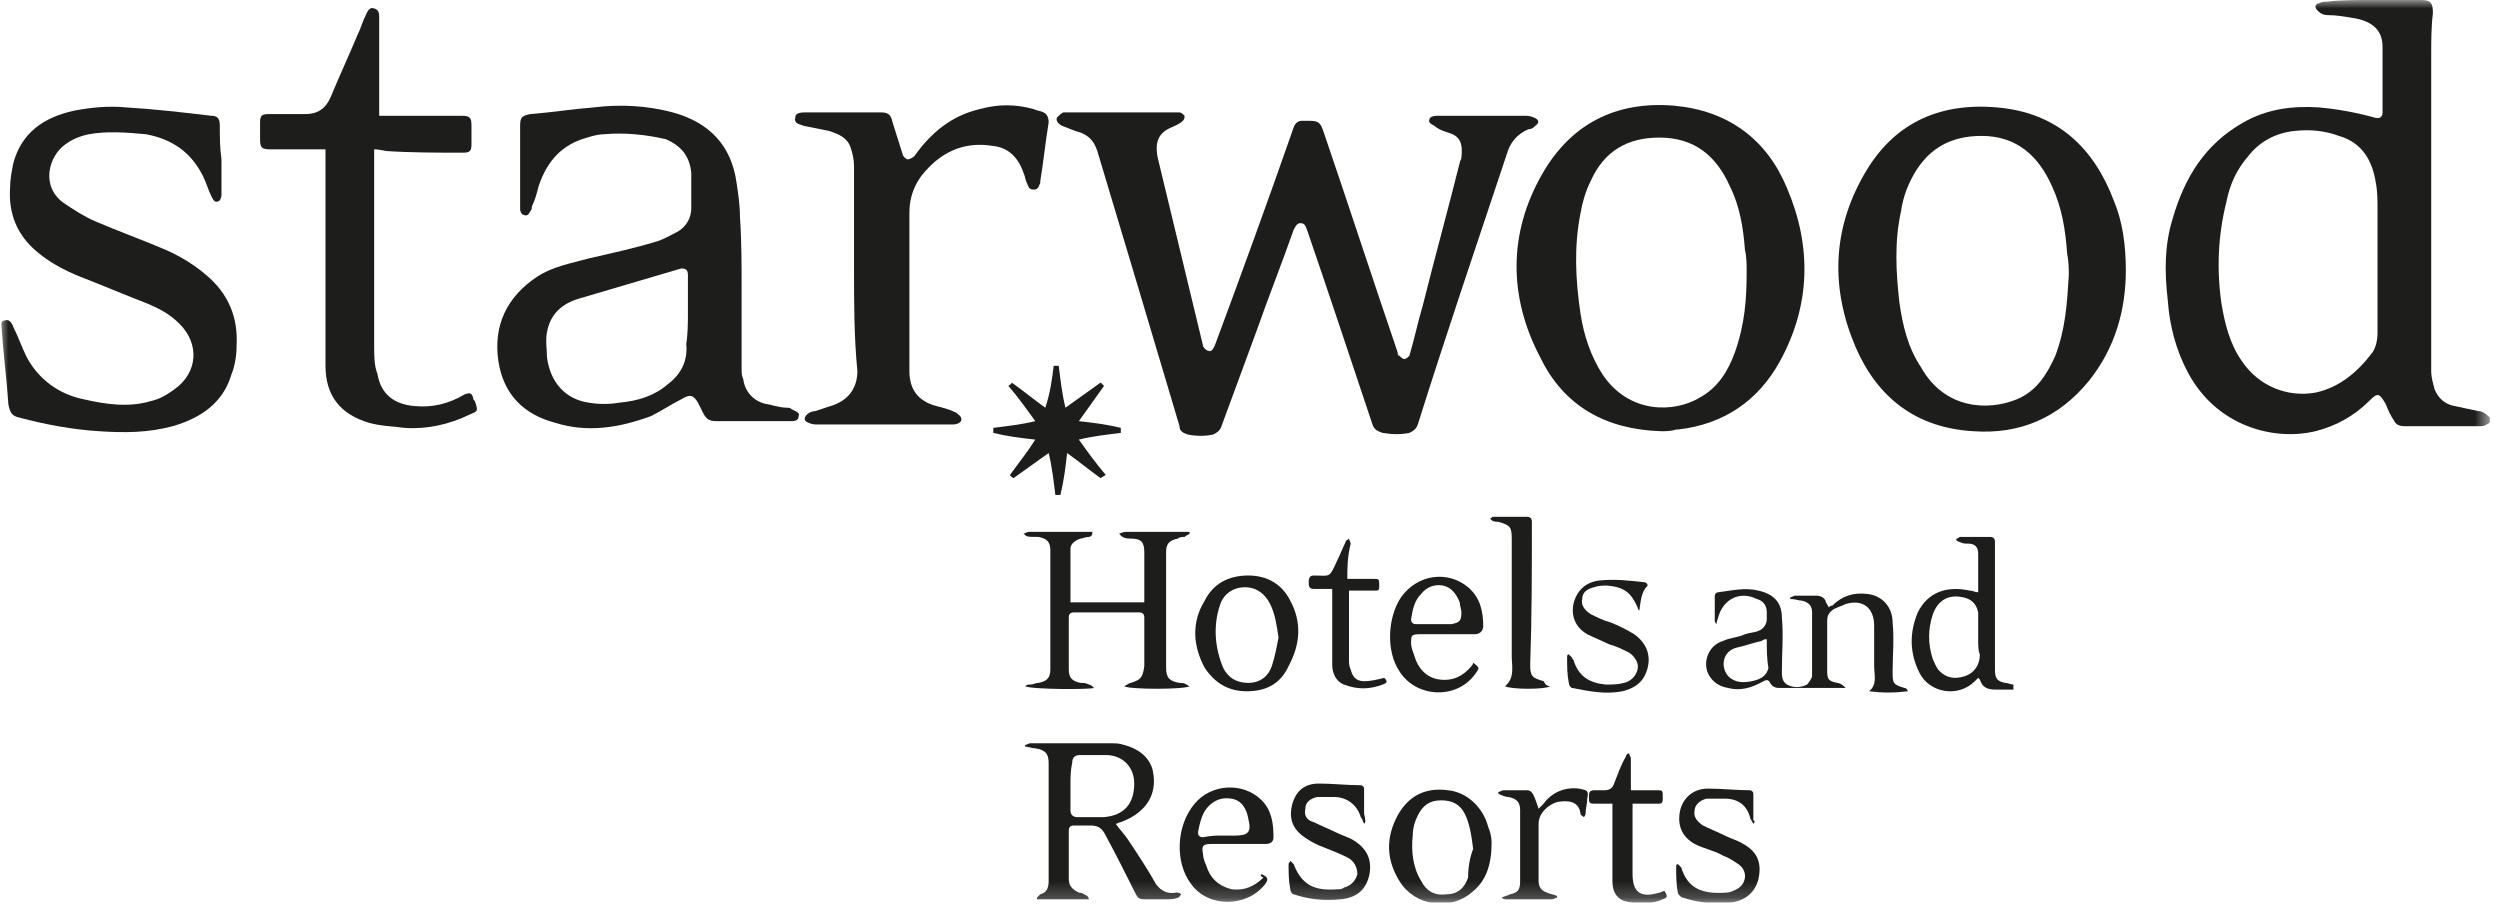
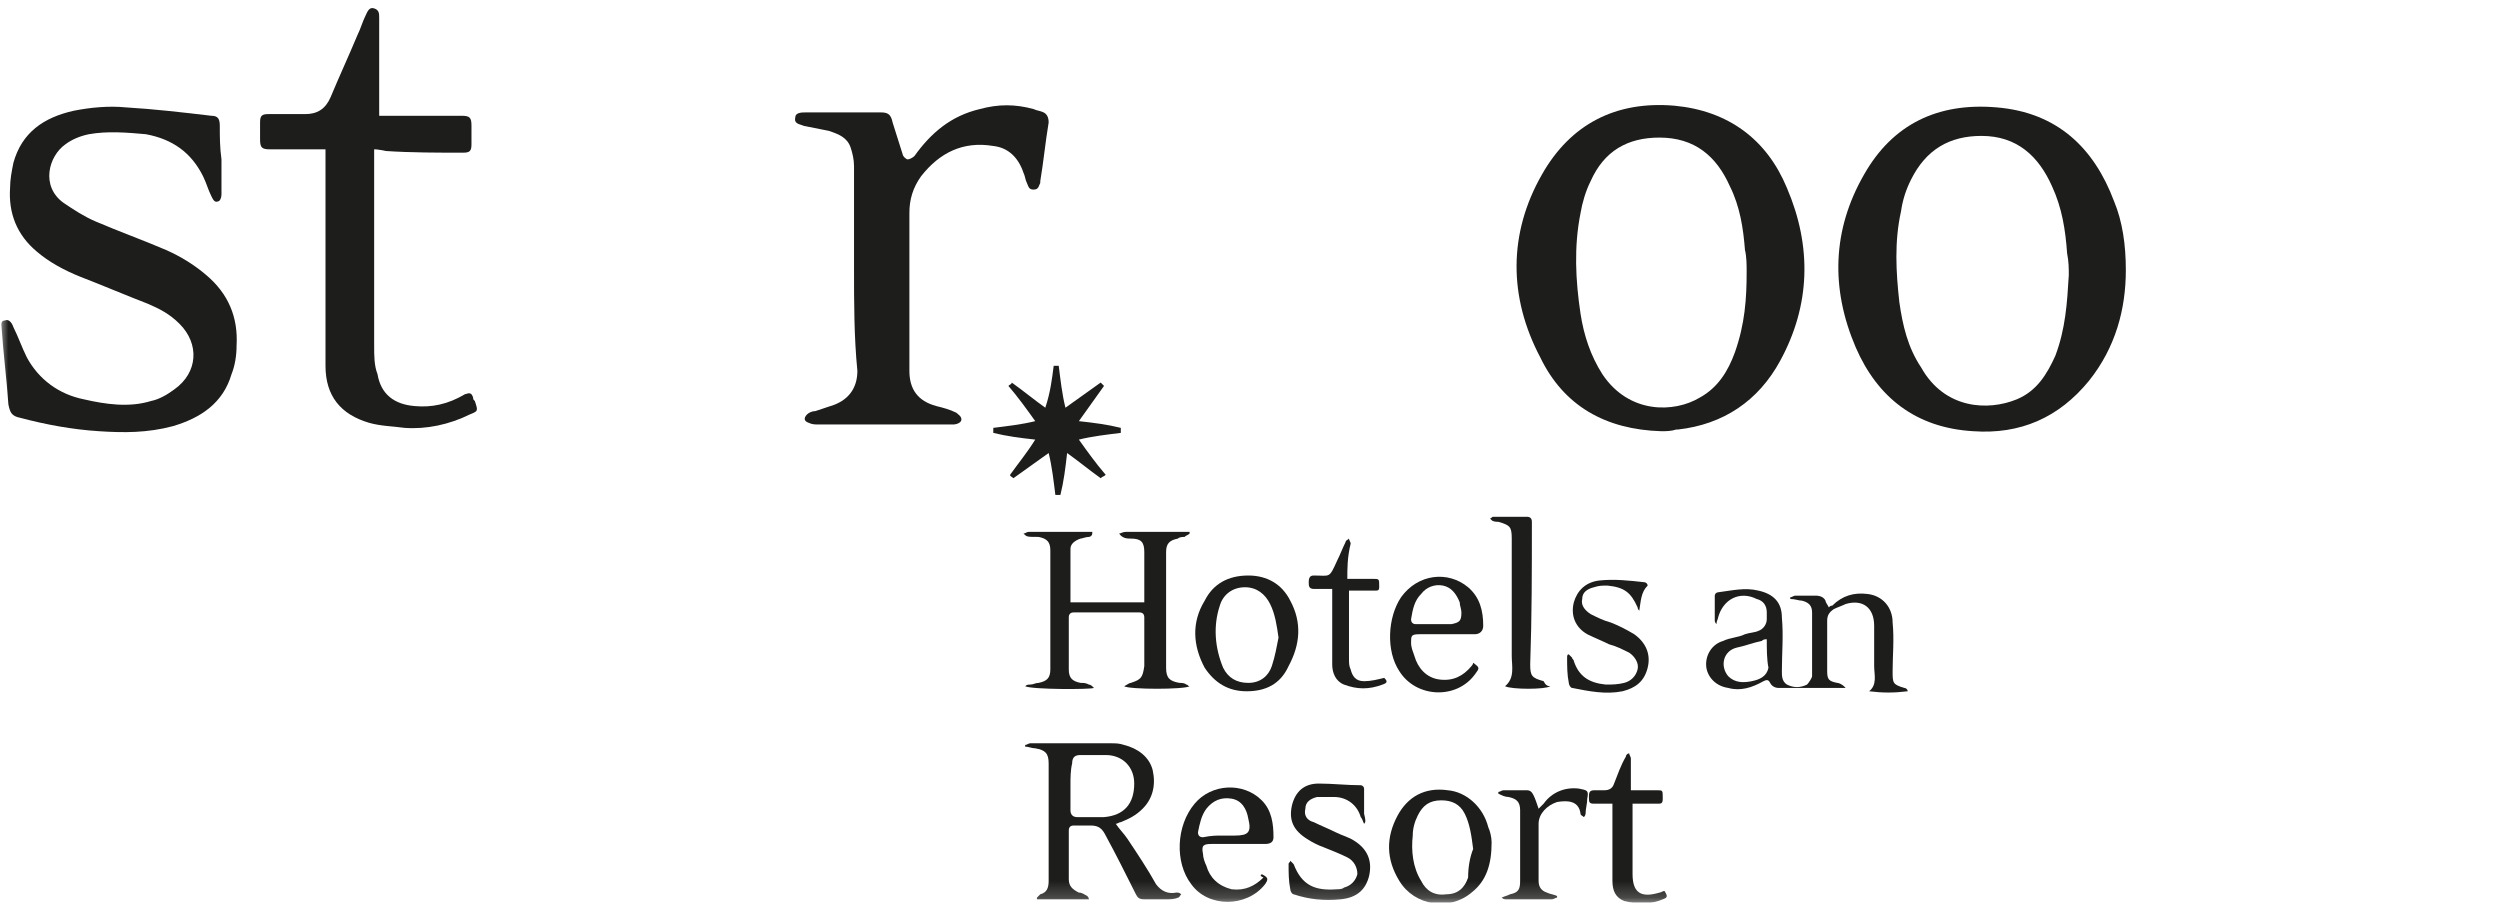
<svg xmlns="http://www.w3.org/2000/svg" width="149" height="54" viewBox="0 0 149 54" fill="none">
  <g clip-path="url(#clip0_869_984)">
    <mask id="mask0_869_984" style="mask-type:luminance" maskUnits="userSpaceOnUse" x="0" y="0" width="149" height="54">
      <path d="M148.4 0H0V53.8H148.4V0Z" fill="white" />
    </mask>
    <g mask="url(#mask0_869_984)">
-       <path d="M66.8 6.7C67.8 6.7 68.8 6.7 69.8 6.7C70 6.7 70.2 6.7 70.3 6.7C70.4 6.7 70.5 6.8 70.6 6.9C70.6 7 70.6 7.1 70.5 7.2C70.3 7.4 70 7.5 69.8 7.6C69.1 7.9 68.8 8.4 69 9.4C69.9 13.1 70.8 16.9 71.7 20.6C71.7 20.7 71.9 20.9 72 20.9C72.2 21 72.3 20.8 72.4 20.6C74 16.3 75.6 11.9 77.1 7.6C77.2 7.3 77.4 7.2 77.6 7.2C77.7 7.2 77.9 7.2 78 7.2C78.6 7.2 78.7 7.3 78.9 7.9C80.4 12.3 81.8 16.6 83.3 21C83.3 21.1 83.3 21.2 83.4 21.2C83.5 21.3 83.6 21.4 83.7 21.4C83.8 21.4 83.9 21.3 84 21.2C84.3 20.2 84.5 19.2 84.8 18.2C85.5 15.4 86.3 12.5 87 9.7C87 9.6 87.1 9.5 87.1 9.4C87.2 8.5 87 8.1 86.3 7.9C86 7.8 85.7 7.7 85.5 7.5C85.3 7.4 85.1 7.3 85.2 7.1C85.2 7 85.4 6.9 85.6 6.9C85.8 6.9 86 6.9 86.2 6.9C87.7 6.9 89.3 6.9 90.8 6.9C91 6.9 91.2 6.9 91.4 7C91.7 7.1 91.8 7.3 91.5 7.5C91.4 7.6 91.3 7.7 91.1 7.7C90.4 8 90 8.5 89.8 9.2C88 14.6 86.2 19.9 84.5 25.3C84.4 25.6 84.2 25.7 84 25.8C83.5 25.9 83 25.9 82.4 25.8C82.1 25.7 81.9 25.6 81.8 25.3C80.5 21.4 79.2 17.5 77.9 13.7C77.8 13.5 77.8 13.3 77.5 13.3C77.3 13.3 77.2 13.5 77.1 13.7C76.4 15.7 75.6 17.7 74.9 19.7C74.2 21.6 73.5 23.5 72.8 25.4C72.7 25.7 72.5 25.8 72.3 25.9C71.8 26 71.3 26 70.8 25.9C70.5 25.8 70.3 25.7 70.3 25.4C68.6 19.7 67 14.3 65.4 9C65.2 8.4 64.9 8.1 64.4 7.9C64 7.8 63.6 7.6 63.3 7.5C63.1 7.4 62.9 7.2 63 7C63.1 6.9 63.3 6.7 63.4 6.7C64.5 6.7 65.7 6.7 66.8 6.7Z" fill="#1D1D1B" />
-     </g>
+       </g>
    <mask id="mask1_869_984" style="mask-type:luminance" maskUnits="userSpaceOnUse" x="0" y="0" width="149" height="54">
-       <path d="M148.4 0H0V53.8H148.4V0Z" fill="white" />
-     </mask>
+       </mask>
    <g mask="url(#mask1_869_984)">
      <path d="M141.3 0C142.3 0 143.3 0 144.3 0C144.9 0 145 0.2 145 0.8C144.9 1.6 144.9 2.5 144.9 3.3C144.9 9.6 144.9 15.8 144.9 22.1C144.9 22.5 145 22.8 145.1 23.2C145.3 23.7 145.7 24.1 146.3 24.2C146.8 24.3 147.2 24.4 147.7 24.5C147.9 24.5 148.1 24.6 148.3 24.8C148.5 24.9 148.5 25.2 148.2 25.3C148.1 25.4 147.9 25.4 147.8 25.4C146.3 25.4 144.8 25.4 143.3 25.4C143 25.4 142.8 25.3 142.7 25.1C142.5 24.8 142.3 24.4 142.2 24.1C141.8 23.4 141.7 23.4 141.2 23.9C140.3 24.8 139.2 25.4 138 25.7C135.5 26.3 132.1 25.4 130.4 22.2C129.7 20.9 129.3 19.4 129.2 17.9C129 16.2 129 14.6 129.5 13C130.2 10.6 131.4 8.6 133.7 7.3C135.1 6.5 136.6 6.3 138.2 6.4C139.3 6.5 140.4 6.7 141.5 7C141.8 7.1 142 7 142 6.7C142 5.4 142 4.1 142 2.8C142 1.8 141.4 1.3 140.4 1.1C139.8 1 139.3 0.9 138.7 0.9C138.5 0.9 138.3 0.8 138.2 0.7C138.1 0.6 138 0.5 138 0.4C138 0.3 138.1 0.2 138.2 0.2C138.4 0.1 138.5 0.1 138.7 0.1C139.4 0 140.4 0 141.3 0ZM141.7 15.7C141.7 14.6 141.7 13.6 141.7 12.5C141.7 12 141.7 11.4 141.6 10.9C141.4 9.6 140.8 8.5 139.4 8.1C138.6 7.8 137.7 7.7 136.8 7.8C135.7 7.9 134.7 8.4 134 9.3C133.3 10.1 132.9 11 132.7 12C132.2 14 132.1 16 132.4 18.1C132.6 19.3 132.9 20.5 133.6 21.5C134.6 23 136.3 23.7 138 23.4C139.4 23.1 140.5 22.2 141.4 21C141.6 20.7 141.7 20.3 141.7 19.8C141.7 18.5 141.7 17.1 141.7 15.7Z" fill="#1D1D1B" />
    </g>
    <mask id="mask2_869_984" style="mask-type:luminance" maskUnits="userSpaceOnUse" x="0" y="0" width="149" height="54">
      <path d="M148.4 0H0V53.8H148.4V0Z" fill="white" />
    </mask>
    <g mask="url(#mask2_869_984)">
-       <path d="M44.2 17.2C44.2 18.8 44.2 20.4 44.2 22C44.2 22.2 44.2 22.4 44.3 22.6C44.4 23.4 45 24 45.8 24.1C46.2 24.2 46.6 24.3 46.9 24.3C47 24.3 47.1 24.3 47.2 24.4C47.4 24.5 47.7 24.6 47.6 24.8C47.6 25.1 47.3 25.1 47.1 25.1C46.5 25.1 45.9 25.1 45.3 25.1C44.4 25.1 43.5 25.1 42.7 25.1C42.3 25.1 42.1 25 41.9 24.6C41.8 24.4 41.7 24.2 41.6 24C41.3 23.5 41.1 23.5 40.6 23.8C40 24.1 39.4 24.5 38.8 24.8C36.9 25.5 35 25.8 33.1 25.2C31.2 24.7 30 23.5 29.7 21.5C29.4 19.4 30.2 17.7 32 16.5C32.9 15.9 34 15.7 35.1 15.4C36.4 15.1 37.8 14.8 39.1 14.4C39.5 14.3 40 14 40.4 13.8C40.9 13.5 41.2 13 41.2 12.4C41.2 11.7 41.2 11 41.2 10.3C41.1 9.3 40.6 8.7 39.7 8.3C38.4 8 37.2 7.9 36 8C35.7 8 35.3 8.1 35 8.2C33.5 8.6 32.6 9.6 32.1 11.1C32 11.5 31.9 11.9 31.7 12.3C31.7 12.4 31.7 12.5 31.6 12.6C31.5 12.8 31.4 12.9 31.2 12.8C31.1 12.8 31 12.6 31 12.5C31 11.6 31 10.7 31 9.9C31 9.1 31 8.3 31 7.5C31 7 31.1 6.9 31.6 6.8C32.9 6.7 34.1 6.5 35.4 6.4C37 6.2 38.6 6.3 40.1 6.7C42.3 7.3 43.6 8.7 43.9 10.9C44 11.6 44.1 12.2 44.1 12.9C44.2 14.3 44.2 15.8 44.2 17.2ZM41 18.6C41 18.2 41 17.8 41 17.5C41 17.1 41 16.7 41 16.4C41 16.1 40.9 16 40.6 16C38.6 16.6 36.5 17.2 34.5 17.8C33.5 18.1 32.8 18.7 32.6 19.8C32.5 20.3 32.6 20.8 32.6 21.3C32.8 22.8 33.7 23.8 35.1 24C35.7 24.1 36.3 24.1 36.9 24C38 23.9 39 23.6 39.8 22.9C40.6 22.3 41 21.5 40.9 20.5C41 19.9 41 19.2 41 18.6Z" fill="#1D1D1B" />
-     </g>
+       </g>
    <mask id="mask3_869_984" style="mask-type:luminance" maskUnits="userSpaceOnUse" x="0" y="0" width="149" height="54">
      <path d="M148.4 0H0V53.8H148.4V0Z" fill="white" />
    </mask>
    <g mask="url(#mask3_869_984)">
      <path d="M99 25.7C95.7 25.6 93.2 24.2 91.8 21.3C89.9 17.7 89.9 13.9 91.9 10.4C93.6 7.4 96.3 6 99.8 6.3C103 6.6 105.3 8.3 106.5 11.2C108 14.7 107.9 18.2 106.1 21.5C104.8 23.9 102.7 25.3 100 25.6H99.9C99.6 25.7 99.3 25.7 99 25.7ZM104.1 16.2C104.1 15.8 104.1 15.3 104 14.9C103.9 13.6 103.7 12.3 103.1 11.1C102.3 9.3 101 8.2 98.9 8.2C97 8.2 95.6 9 94.8 10.8C94.5 11.4 94.3 12.1 94.2 12.7C93.8 14.7 93.9 16.7 94.2 18.7C94.4 20 94.8 21.2 95.5 22.3C97.1 24.7 99.8 24.6 101.3 23.7C102.4 23.1 103 22.1 103.4 21C104 19.3 104.1 17.8 104.1 16.2Z" fill="#1D1D1B" />
    </g>
    <mask id="mask4_869_984" style="mask-type:luminance" maskUnits="userSpaceOnUse" x="0" y="0" width="149" height="54">
      <path d="M148.4 0H0V53.8H148.4V0Z" fill="white" />
    </mask>
    <g mask="url(#mask4_869_984)">
      <path d="M126.7 16.1C126.7 18.4 126.1 20.7 124.5 22.7C122.7 24.9 120.4 25.9 117.6 25.7C114.2 25.5 111.9 23.7 110.6 20.7C109.1 17.2 109.2 13.7 111.1 10.4C112.8 7.4 115.5 6.1 119 6.4C122.6 6.7 124.8 8.8 126 12C126.5 13.2 126.7 14.6 126.7 16.1ZM123.3 16.4C123.3 16 123.3 15.6 123.2 15.1C123.1 13.7 122.9 12.4 122.3 11.1C121.5 9.3 120.2 8.1 118.1 8.1C116.2 8.1 114.8 8.9 113.9 10.7C113.6 11.3 113.4 11.9 113.3 12.6C112.9 14.4 113 16.2 113.2 18C113.4 19.4 113.7 20.7 114.5 21.9C115.9 24.4 118.5 24.5 120.2 23.8C121.4 23.3 122 22.3 122.5 21.2C123.1 19.6 123.2 18.1 123.3 16.4Z" fill="#1D1D1B" />
    </g>
    <mask id="mask5_869_984" style="mask-type:luminance" maskUnits="userSpaceOnUse" x="0" y="0" width="149" height="54">
      <path d="M148.4 0H0V53.8H148.4V0Z" fill="white" />
    </mask>
    <g mask="url(#mask5_869_984)">
      <path d="M13.2 9.5C13.2 10.1 13.2 10.7 13.2 11.3C13.2 11.4 13.2 11.5 13.2 11.6C13.2 11.8 13.1 12 13 12C12.8 12.1 12.7 11.9 12.6 11.7C12.4 11.3 12.3 10.9 12.1 10.5C11.4 9.1 10.3 8.3 8.7 8C7.6 7.9 6.4 7.8 5.3 8C4.8 8.1 4.3 8.3 3.9 8.6C2.9 9.3 2.4 11.1 3.8 12.1C4.4 12.5 5 12.9 5.7 13.2C7.1 13.8 8.5 14.3 9.9 14.9C10.8 15.3 11.6 15.8 12.3 16.4C13.6 17.5 14.2 18.9 14.1 20.6C14.1 21.2 14 21.8 13.8 22.3C13.3 24 12 24.9 10.3 25.4C8.8 25.8 7.4 25.8 5.9 25.7C4.3 25.6 2.7 25.3 1.2 24.9C0.7 24.8 0.6 24.6 0.5 24.1C0.4 22.6 0.2 21.1 0.1 19.6C0.1 19.4 -1.56313e-05 19.1 0.3 19.1C0.5 19 0.7 19.2 0.8 19.5C1.1 20.1 1.3 20.7 1.6 21.3C2.3 22.6 3.5 23.5 5 23.8C6.3 24.1 7.7 24.3 9 23.9C9.5 23.8 10 23.5 10.4 23.2C11.8 22.2 11.9 20.5 10.7 19.3C10.1 18.7 9.5 18.4 8.8 18.1C7.5 17.6 6.1 17 4.8 16.5C3.8 16.1 2.9 15.6 2.2 15C1 14 0.5 12.7 0.6 11.2C0.6 10.7 0.7 10.2 0.8 9.7C1.3 7.9 2.6 7 4.4 6.6C5.4 6.4 6.5 6.3 7.5 6.4C9.2 6.5 10.9 6.7 12.6 6.9C13 6.9 13.1 7.1 13.1 7.5C13.1 8.1 13.1 8.8 13.2 9.5Z" fill="#1D1D1B" />
    </g>
    <mask id="mask6_869_984" style="mask-type:luminance" maskUnits="userSpaceOnUse" x="0" y="0" width="149" height="54">
      <path d="M148.4 0H0V53.8H148.4V0Z" fill="white" />
    </mask>
    <g mask="url(#mask6_869_984)">
      <path d="M22.3 8.9C22.3 9 22.3 9.2 22.3 9.3C22.3 13.1 22.3 16.9 22.3 20.6C22.3 21.2 22.3 21.8 22.5 22.3C22.7 23.5 23.5 24.1 24.7 24.2C25.7 24.3 26.7 24.1 27.7 23.5C28 23.4 28.1 23.4 28.2 23.7C28.2 23.8 28.2 23.8 28.3 23.9C28.5 24.5 28.5 24.5 28 24.7C26.8 25.3 25.4 25.6 24.1 25.5C23.4 25.4 22.7 25.4 22 25.2C20.3 24.7 19.4 23.6 19.4 21.8C19.4 20.2 19.4 18.6 19.4 17C19.4 14.4 19.4 11.8 19.4 9.3C19.4 9.2 19.4 9.1 19.4 8.9C19.3 8.9 19.2 8.9 19.1 8.9C18.1 8.9 17.1 8.9 16.1 8.9C15.6 8.9 15.5 8.8 15.5 8.3C15.5 8 15.5 7.6 15.5 7.3C15.5 6.9 15.6 6.8 16 6.8C16.7 6.8 17.5 6.8 18.2 6.8C18.9 6.8 19.4 6.5 19.7 5.8C20.2 4.6 20.8 3.3 21.3 2.1C21.5 1.7 21.6 1.3 21.8 0.9C21.9 0.7 22 0.4 22.3 0.5C22.6 0.6 22.6 0.8 22.6 1.1C22.6 2.9 22.6 4.7 22.6 6.5C22.6 6.6 22.6 6.7 22.6 6.9H23C24.5 6.9 26 6.9 27.5 6.9C28 6.9 28.1 7 28.1 7.5C28.1 7.9 28.1 8.2 28.1 8.6C28.1 9 28 9.1 27.6 9.1C26.1 9.1 24.5 9.1 23 9C22.5 8.9 22.4 8.9 22.3 8.9Z" fill="#1D1D1B" />
    </g>
    <mask id="mask7_869_984" style="mask-type:luminance" maskUnits="userSpaceOnUse" x="0" y="0" width="149" height="54">
      <path d="M148.4 0H0V53.8H148.4V0Z" fill="white" />
    </mask>
    <g mask="url(#mask7_869_984)">
      <path d="M50.9 16C50.9 14 50.9 11.9 50.9 9.9C50.9 9.5 50.8 9.1 50.7 8.8C50.5 8.2 50 8 49.4 7.8C48.9 7.7 48.4 7.6 47.9 7.5C47.7 7.4 47.3 7.4 47.4 7C47.4 6.7 47.8 6.7 48 6.7C49.5 6.7 51 6.7 52.5 6.7C52.9 6.7 53.1 6.8 53.2 7.3C53.4 7.9 53.6 8.6 53.8 9.2C53.8 9.3 54 9.5 54.1 9.5C54.2 9.5 54.4 9.4 54.5 9.3C55.5 7.9 56.7 6.9 58.4 6.5C59.5 6.2 60.5 6.2 61.6 6.5C61.8 6.6 62 6.6 62.2 6.7C62.4 6.8 62.5 7 62.5 7.3C62.3 8.5 62.2 9.6 62 10.8V10.9C61.9 11.1 61.9 11.3 61.6 11.3C61.3 11.3 61.3 11.1 61.2 10.9C61.1 10.7 61.1 10.5 61 10.3C60.7 9.4 60.1 8.8 59.2 8.7C57.4 8.4 56 9.1 54.9 10.5C54.4 11.2 54.2 11.9 54.2 12.7C54.2 15.8 54.2 18.9 54.2 22.1C54.2 23.2 54.7 23.9 55.8 24.2C56.2 24.3 56.6 24.4 57 24.6C57.1 24.7 57.3 24.8 57.3 25C57.3 25.2 57 25.3 56.8 25.3C56.7 25.3 56.6 25.3 56.5 25.3C53.9 25.3 51.4 25.3 48.8 25.3C48.6 25.3 48.4 25.3 48.2 25.2C47.9 25.1 47.9 24.9 48.1 24.7C48.2 24.6 48.4 24.5 48.6 24.5C48.9 24.4 49.2 24.3 49.5 24.2C50.5 23.9 51.1 23.2 51.1 22.1C50.9 20.1 50.9 18 50.9 16Z" fill="#1D1D1B" />
    </g>
    <mask id="mask8_869_984" style="mask-type:luminance" maskUnits="userSpaceOnUse" x="0" y="0" width="149" height="54">
      <path d="M148.4 0H0V53.8H148.4V0Z" fill="white" />
    </mask>
    <g mask="url(#mask8_869_984)">
      <path d="M61.1 40.9C61.2 40.8 61.3 40.8 61.4 40.8C61.6 40.8 61.7 40.7 61.9 40.7C62.4 40.6 62.6 40.4 62.6 39.9C62.6 37.5 62.6 35.2 62.6 32.8C62.6 32.3 62.4 32.1 61.9 32C61.2 32 61.2 32 61 31.8C61.1 31.8 61.2 31.7 61.3 31.7C62.5 31.7 63.6 31.7 64.8 31.7C64.9 31.7 65 31.7 65.1 31.7V31.8C65.1 31.9 65 32 64.9 32C64.7 32 64.5 32.1 64.4 32.1C64.1 32.2 63.8 32.4 63.8 32.7C63.8 33.8 63.8 34.8 63.8 35.9H68.2C68.2 35.5 68.2 35.1 68.2 34.7C68.2 34.1 68.2 33.5 68.2 32.9C68.2 32.3 68 32.1 67.4 32.1C67.2 32.1 66.9 32.1 66.7 31.8C66.8 31.8 66.9 31.7 67.1 31.7C68.3 31.7 69.4 31.7 70.6 31.7C70.7 31.7 70.8 31.7 70.9 31.7V31.8C70.8 31.9 70.7 31.9 70.6 32C70.5 32 70.3 32 70.2 32.1C69.7 32.2 69.5 32.4 69.5 32.9C69.5 34.1 69.5 35.3 69.5 36.5C69.5 37.6 69.5 38.7 69.5 39.8C69.5 40.4 69.7 40.6 70.3 40.7C70.4 40.7 70.6 40.7 70.7 40.8C70.8 40.8 70.8 40.9 70.9 40.9C70.6 41.1 67.3 41.1 67 40.9C67.2 40.8 67.3 40.7 67.4 40.7C68 40.5 68.1 40.4 68.2 39.7C68.2 38.7 68.2 37.8 68.2 36.8C68.2 36.6 68.1 36.5 67.9 36.5C66.6 36.5 65.3 36.5 64 36.5C63.8 36.5 63.7 36.6 63.7 36.8C63.7 37.8 63.7 38.9 63.7 39.9C63.7 40.4 63.9 40.6 64.4 40.7C64.6 40.7 64.7 40.7 64.9 40.8C65 40.8 65.1 40.9 65.2 41C65 41.1 61.5 41.1 61.1 40.9Z" fill="#1D1D1B" />
    </g>
    <mask id="mask9_869_984" style="mask-type:luminance" maskUnits="userSpaceOnUse" x="0" y="0" width="149" height="54">
      <path d="M148.4 0H0V53.8H148.4V0Z" fill="white" />
    </mask>
    <g mask="url(#mask9_869_984)">
      <path d="M64.9 53.6H61.8V53.5C61.9 53.4 61.9 53.4 62 53.3C62.4 53.2 62.5 52.9 62.5 52.5C62.5 51.3 62.5 50.1 62.5 48.9C62.5 47.8 62.5 46.7 62.5 45.5C62.5 44.9 62.3 44.7 61.7 44.6C61.5 44.6 61.3 44.5 61.1 44.5V44.4C61.2 44.4 61.3 44.3 61.4 44.3C63 44.3 64.6 44.3 66.2 44.3C66.5 44.3 66.7 44.3 67 44.4C67.8 44.6 68.5 45.1 68.7 45.9C68.9 46.8 68.7 47.6 68.1 48.2C67.7 48.6 67.3 48.8 66.8 49C66.7 49 66.6 49.1 66.5 49.1C66.7 49.4 67 49.7 67.2 50C67.8 50.9 68.4 51.8 68.9 52.7C69.2 53.1 69.6 53.3 70.1 53.2H70.2C70.3 53.2 70.4 53.3 70.4 53.3C70.3 53.4 70.3 53.5 70.2 53.5C70 53.6 69.7 53.6 69.5 53.6C69.1 53.6 68.7 53.6 68.2 53.6C67.9 53.6 67.8 53.5 67.7 53.3C67.1 52.1 66.5 50.9 65.9 49.8C65.7 49.4 65.5 49.2 65 49.2C64.7 49.2 64.3 49.2 64 49.2C63.8 49.2 63.7 49.3 63.7 49.5C63.7 50.5 63.7 51.5 63.7 52.4C63.7 52.8 63.9 53 64.3 53.2C64.5 53.2 64.6 53.3 64.8 53.4C64.9 53.5 64.9 53.6 64.9 53.6ZM63.8 46.8C63.8 47.3 63.8 47.8 63.8 48.3C63.8 48.5 63.9 48.7 64.2 48.7C64.7 48.7 65.2 48.7 65.8 48.7C67 48.6 67.6 47.9 67.6 46.7C67.6 45.7 66.9 45 65.9 45C65.4 45 64.9 45 64.4 45C64.1 45 63.9 45.1 63.9 45.5C63.8 45.9 63.8 46.4 63.8 46.8Z" fill="#1D1D1B" />
    </g>
    <mask id="mask10_869_984" style="mask-type:luminance" maskUnits="userSpaceOnUse" x="0" y="0" width="149" height="54">
      <path d="M148.4 0H0V53.8H148.4V0Z" fill="white" />
    </mask>
    <g mask="url(#mask10_869_984)">
      <path d="M110 41C109.9 41 109.8 41 109.7 41C108.5 41 107.2 41 106 41C105.8 41 105.6 40.9 105.5 40.7C105.4 40.5 105.3 40.5 105.1 40.6C104.4 41 103.7 41.2 103 41C102.3 40.9 101.8 40.4 101.7 39.8C101.6 39.1 102 38.4 102.7 38.2C103.1 38 103.6 38 104 37.8C104.3 37.7 104.6 37.7 104.8 37.6C105.1 37.5 105.3 37.2 105.3 36.9C105.3 36.8 105.3 36.7 105.3 36.5C105.3 36.1 105.1 35.8 104.7 35.7C103.7 35.2 102.7 35.7 102.4 36.8C102.4 36.9 102.3 37 102.3 37.2C102.2 37.1 102.2 37 102.2 37C102.2 36.5 102.2 36 102.2 35.5C102.2 35.4 102.3 35.3 102.4 35.3C103.2 35.2 104 35 104.8 35.2C105.7 35.4 106.2 35.9 106.2 36.8C106.3 37.9 106.2 38.9 106.2 40C106.2 40.3 106.2 40.6 106.5 40.8C106.9 41 107.3 41 107.7 40.8C107.8 40.7 108 40.4 108 40.3C108 39 108 37.7 108 36.5C108 36.1 107.8 35.9 107.4 35.8C107.2 35.8 107 35.7 106.7 35.7V35.6C106.8 35.6 106.9 35.5 107 35.5C107.4 35.5 107.8 35.5 108.2 35.5C108.5 35.5 108.7 35.6 108.8 35.8C108.8 35.9 108.9 36 109 36.2C109.1 36.1 109.1 36.1 109.2 36.1C109.8 35.5 110.5 35.3 111.3 35.4C112.2 35.5 112.8 36.2 112.8 37.1C112.9 38.1 112.8 39.1 112.8 40C112.8 40.7 112.8 40.8 113.5 41C113.6 41 113.7 41.1 113.7 41.2C112.9 41.3 112.2 41.3 111.4 41.2C111.9 40.8 111.7 40.2 111.7 39.7C111.7 38.9 111.7 38.1 111.7 37.3C111.7 36.2 111 35.7 110 36C109.8 36.1 109.5 36.2 109.3 36.3C109 36.5 108.9 36.7 108.9 37C108.9 38 108.9 39 108.9 40C108.9 40.5 109 40.6 109.5 40.7C109.6 40.7 109.8 40.8 109.9 40.9C110 41 110 41 110 41ZM105.3 38.1C105.2 38.1 105.1 38.1 105 38.2C104.5 38.3 104 38.5 103.5 38.6C102.7 38.8 102.5 39.7 103 40.3C103.4 40.7 103.9 40.7 104.4 40.6C104.9 40.5 105.3 40.3 105.4 39.8C105.3 39.3 105.3 38.7 105.3 38.1Z" fill="#1D1D1B" />
    </g>
    <mask id="mask11_869_984" style="mask-type:luminance" maskUnits="userSpaceOnUse" x="0" y="0" width="149" height="54">
      <path d="M148.4 0H0V53.8H148.4V0Z" fill="white" />
    </mask>
    <g mask="url(#mask11_869_984)">
      <path d="M62.8 21.8H63.1C63.2 22.6 63.3 23.5 63.5 24.3C64.2 23.8 64.9 23.3 65.6 22.8C65.7 22.9 65.7 22.9 65.8 23C65.3 23.7 64.8 24.4 64.3 25.1C65.2 25.2 66 25.3 66.8 25.5V25.8C66 25.9 65.1 26 64.3 26.2C64.8 26.9 65.3 27.6 65.9 28.3C65.8 28.4 65.7 28.4 65.6 28.5C64.9 28 64.3 27.5 63.6 27C63.5 27.9 63.4 28.7 63.2 29.5H62.9C62.8 28.7 62.7 27.8 62.5 27C61.8 27.5 61.1 28 60.4 28.5C60.3 28.4 60.2 28.4 60.2 28.3C60.7 27.6 61.2 27 61.7 26.2C60.8 26.1 60 26 59.2 25.8C59.2 25.7 59.2 25.6 59.2 25.5C60 25.4 60.9 25.3 61.7 25.1C61.2 24.4 60.7 23.7 60.1 23C60.2 22.9 60.3 22.9 60.3 22.8C61 23.3 61.6 23.8 62.3 24.3C62.6 23.4 62.7 22.6 62.8 21.8Z" fill="#1D1D1B" />
    </g>
    <mask id="mask12_869_984" style="mask-type:luminance" maskUnits="userSpaceOnUse" x="0" y="0" width="149" height="54">
      <path d="M148.4 0H0V53.8H148.4V0Z" fill="white" />
    </mask>
    <g mask="url(#mask12_869_984)">
-       <path d="M120 41.1C119.8 41.1 119.7 41.1 119.5 41.1C119.4 41.1 119.2 41.1 119.1 41.1C118.6 41.1 118.2 41.1 118 40.5C118 40.5 118 40.5 117.9 40.4C117.8 40.5 117.8 40.5 117.7 40.6C116.7 41.6 115 41.3 114.4 40.1C113.8 38.9 113.8 37.7 114.3 36.5C114.9 35.3 116 34.9 117.4 35.2C117.6 35.2 117.7 35.3 117.9 35.3C117.9 35.2 117.9 35.2 117.9 35.1C117.9 34.4 117.9 33.7 117.9 33C117.9 32.6 117.7 32.4 117.3 32.4C117.1 32.4 117 32.4 116.8 32.3C116.7 32.3 116.6 32.2 116.6 32.2V32.1C116.7 32.1 116.8 32 116.8 32C117.4 32 118 32 118.6 32C118.8 32 118.9 32.1 118.9 32.3C118.9 33.9 118.9 35.5 118.9 37.1C118.9 38 118.9 39 118.9 39.9C118.9 40.4 119 40.6 119.5 40.7C119.7 40.7 119.8 40.8 120 40.8C120 41 120 41 120 41.1ZM117.9 38.1C117.9 37.7 117.9 37.3 117.9 36.8C117.9 36.7 117.9 36.6 117.9 36.5C117.8 36 117.5 35.7 117 35.6C116.1 35.4 115.5 35.8 115.2 36.6C114.9 37.5 114.9 38.4 115.2 39.3C115.3 39.5 115.4 39.8 115.6 40C116 40.4 116.5 40.5 117.1 40.3C117.7 40.1 118 39.6 118 39C117.9 38.8 117.9 38.5 117.9 38.1Z" fill="#1D1D1B" />
-     </g>
+       </g>
    <mask id="mask13_869_984" style="mask-type:luminance" maskUnits="userSpaceOnUse" x="0" y="0" width="149" height="54">
      <path d="M148.4 0H0V53.8H148.4V0Z" fill="white" />
    </mask>
    <g mask="url(#mask13_869_984)">
      <path d="M74.3 41.2C73.2 41.2 72.4 40.7 71.8 39.8C71.1 38.5 71 37.1 71.8 35.8C72.3 34.8 73.2 34.3 74.4 34.3C75.5 34.3 76.4 34.8 76.9 35.8C77.6 37.1 77.5 38.4 76.8 39.7C76.3 40.8 75.4 41.2 74.3 41.2ZM76.2 38C76.1 37.3 76 36.6 75.7 36C75.4 35.4 74.9 35 74.2 35C73.5 35 72.9 35.4 72.7 36.1C72.3 37.3 72.4 38.6 72.9 39.8C73.2 40.4 73.7 40.7 74.4 40.7C75.1 40.7 75.6 40.3 75.8 39.7C76 39.1 76.1 38.5 76.2 38Z" fill="#1D1D1B" />
    </g>
    <mask id="mask14_869_984" style="mask-type:luminance" maskUnits="userSpaceOnUse" x="0" y="0" width="149" height="54">
      <path d="M148.4 0H0V53.8H148.4V0Z" fill="white" />
    </mask>
    <g mask="url(#mask14_869_984)">
      <path d="M88.9 50.2C88.9 51.5 88.6 52.5 87.7 53.2C86.4 54.3 84.3 54 83.4 52.5C82.6 51.2 82.6 49.9 83.3 48.6C83.9 47.5 84.9 46.9 86.3 47.1C87.4 47.2 88.4 48.1 88.7 49.3C88.8 49.5 88.9 49.9 88.9 50.2ZM87.8 50.6C87.7 50.6 87.7 50.6 87.8 50.6C87.7 49.8 87.6 49.1 87.3 48.5C87 47.9 86.5 47.7 85.9 47.7C85.2 47.7 84.8 48 84.5 48.6C84.3 49 84.2 49.4 84.2 49.8C84.1 50.7 84.2 51.7 84.7 52.5C85 53.1 85.5 53.4 86.2 53.3C86.9 53.3 87.3 52.9 87.5 52.3C87.5 51.7 87.6 51.1 87.8 50.6Z" fill="#1D1D1B" />
    </g>
    <mask id="mask15_869_984" style="mask-type:luminance" maskUnits="userSpaceOnUse" x="0" y="0" width="149" height="54">
      <path d="M148.4 0H0V53.8H148.4V0Z" fill="white" />
    </mask>
    <g mask="url(#mask15_869_984)">
      <path d="M87.8 39.5C88.2 39.8 88.2 39.8 87.9 40.2C86.8 41.7 84.4 41.6 83.4 40C82.6 38.8 82.7 36.8 83.5 35.6C84.5 34.2 86.3 34 87.5 35C88.2 35.6 88.4 36.4 88.4 37.3C88.4 37.6 88.2 37.8 87.9 37.8C86.8 37.8 85.7 37.8 84.6 37.8C84.1 37.8 84.1 37.9 84.1 38.3C84.1 38.6 84.2 38.8 84.3 39.1C84.5 39.8 85 40.4 85.8 40.5C86.6 40.6 87.2 40.3 87.7 39.7C87.7 39.7 87.8 39.6 87.8 39.5ZM85.4 37.2C85.8 37.2 86.2 37.2 86.5 37.2C87 37.1 87.1 37 87.1 36.5C87.1 36.3 87 36.1 87 35.9C86.8 35.4 86.5 35 86 34.9C85.5 34.8 85 35 84.7 35.4C84.3 35.8 84.2 36.3 84.1 36.9C84.1 37.1 84.2 37.2 84.4 37.2C84.8 37.2 85.1 37.2 85.4 37.2Z" fill="#1D1D1B" />
    </g>
    <mask id="mask16_869_984" style="mask-type:luminance" maskUnits="userSpaceOnUse" x="0" y="0" width="149" height="54">
      <path d="M148.4 0H0V53.8H148.4V0Z" fill="white" />
    </mask>
    <g mask="url(#mask16_869_984)">
      <path d="M75.2 52.1C75.6 52.3 75.6 52.4 75.4 52.7C74.3 54.1 72 54.1 71 52.7C70 51.4 70.1 49.2 71.2 47.9C72.2 46.7 74.1 46.6 75.2 47.7C75.8 48.3 75.9 49.1 75.9 49.9C75.9 50.2 75.7 50.3 75.4 50.3C74.3 50.3 73.3 50.3 72.2 50.3C71.7 50.3 71.6 50.4 71.7 50.9C71.7 51.1 71.8 51.4 71.9 51.6C72.1 52.3 72.6 52.8 73.4 53C74.2 53.1 74.8 52.8 75.3 52.3C75.1 52.2 75.1 52.2 75.2 52.1ZM72.8 49.8C73.1 49.8 73.4 49.8 73.6 49.8C74.4 49.8 74.6 49.6 74.4 48.8C74.3 48.2 74 47.7 73.4 47.6C72.8 47.5 72.3 47.7 71.9 48.2C71.6 48.6 71.5 49.1 71.4 49.6C71.4 49.8 71.5 49.9 71.7 49.9C72.2 49.8 72.5 49.8 72.8 49.8Z" fill="#1D1D1B" />
    </g>
    <mask id="mask17_869_984" style="mask-type:luminance" maskUnits="userSpaceOnUse" x="0" y="0" width="149" height="54">
      <path d="M148.4 0H0V53.8H148.4V0Z" fill="white" />
    </mask>
    <g mask="url(#mask17_869_984)">
      <path d="M97.7 36.4C97.6 36.3 97.6 36.2 97.6 36.2C97.2 35.3 96.8 35 95.8 34.9C95.5 34.9 95.3 34.9 95 35C94.6 35.1 94.3 35.3 94.3 35.7C94.2 36.1 94.5 36.4 94.8 36.6C95.2 36.8 95.6 37 96 37.1C96.5 37.3 96.9 37.5 97.4 37.8C98.1 38.3 98.4 39 98.2 39.8C98 40.6 97.5 41 96.7 41.2C95.7 41.4 94.7 41.2 93.7 41C93.6 41 93.5 40.8 93.5 40.7C93.4 40.2 93.4 39.7 93.4 39.2C93.4 39.1 93.4 39 93.5 39C93.6 39.1 93.6 39.1 93.7 39.2C93.7 39.3 93.8 39.3 93.8 39.4C94.1 40.3 94.7 40.7 95.7 40.8C96.1 40.8 96.4 40.8 96.8 40.7C97.2 40.6 97.5 40.3 97.6 39.9C97.7 39.5 97.4 39.1 97.1 38.9C96.7 38.7 96.3 38.5 95.9 38.4C95.5 38.2 95 38 94.6 37.8C93.9 37.4 93.6 36.7 93.8 35.9C94 35.2 94.5 34.7 95.3 34.6C96.2 34.5 97.1 34.6 98 34.7C98.1 34.7 98.2 34.8 98.2 34.9C97.8 35.3 97.8 35.8 97.7 36.4C97.8 36.4 97.8 36.4 97.7 36.4Z" fill="#1D1D1B" />
    </g>
    <mask id="mask18_869_984" style="mask-type:luminance" maskUnits="userSpaceOnUse" x="0" y="0" width="149" height="54">
-       <path d="M148.4 0H0V53.8H148.4V0Z" fill="white" />
-     </mask>
+       </mask>
    <g mask="url(#mask18_869_984)">
      <path d="M104.5 49.1C104.4 48.9 104.3 48.8 104.3 48.7C104.1 48 103.6 47.6 102.8 47.6C102.4 47.6 102.1 47.6 101.7 47.6C101.3 47.7 101 48 101 48.3C100.9 48.7 101.2 49 101.5 49.2C101.9 49.4 102.4 49.6 102.8 49.8C103.2 50 103.6 50.1 103.9 50.3C104.8 50.8 105 51.5 104.8 52.4C104.6 53.2 104 53.7 103.1 53.8C102.2 53.9 101.2 53.8 100.3 53.5C100.2 53.5 100 53.3 100 53.2C99.9 52.7 99.9 52.2 99.9 51.7C99.9 51.6 99.9 51.5 100 51.5C100.1 51.6 100.1 51.6 100.2 51.7C100.6 53 101.5 53.3 102.9 53.2C103.1 53.2 103.3 53.1 103.5 53C104.1 52.7 104.2 51.9 103.6 51.5C103.3 51.3 103 51.1 102.7 51C102.2 50.7 101.6 50.6 101 50.3C100.3 49.9 100 49.3 100.1 48.5C100.2 47.7 100.8 47 101.8 47C102.6 47 103.5 47.1 104.3 47.1C104.4 47.1 104.5 47.2 104.5 47.3C104.5 47.8 104.5 48.3 104.5 48.9C104.6 48.9 104.6 49 104.5 49.1Z" fill="#1D1D1B" />
    </g>
    <mask id="mask19_869_984" style="mask-type:luminance" maskUnits="userSpaceOnUse" x="0" y="0" width="149" height="54">
      <path d="M148.4 0H0V53.8H148.4V0Z" fill="white" />
    </mask>
    <g mask="url(#mask19_869_984)">
      <path d="M81.3 49.1C81.2 48.9 81.2 48.8 81.1 48.7C80.9 48 80.3 47.5 79.5 47.5C79.2 47.5 78.8 47.5 78.5 47.5C78.1 47.6 77.8 47.8 77.8 48.2C77.7 48.6 77.9 48.9 78.3 49C78.7 49.2 79.2 49.4 79.6 49.6C80 49.8 80.4 49.9 80.7 50.1C81.5 50.6 81.8 51.3 81.6 52.2C81.4 53 80.9 53.5 79.9 53.6C78.9 53.7 78 53.6 77.1 53.3C77 53.3 76.9 53.1 76.9 53C76.8 52.5 76.8 52 76.8 51.5C76.8 51.4 76.9 51.4 76.9 51.3C77 51.4 77 51.4 77.1 51.5C77.6 52.8 78.4 53.1 79.7 53C79.8 53 80 53 80.1 52.9C80.5 52.8 80.8 52.5 80.9 52.1C80.9 51.7 80.7 51.3 80.3 51.1C79.9 50.9 79.4 50.7 78.9 50.5C78.6 50.4 78.2 50.2 77.9 50C77.1 49.5 76.8 48.9 77 48C77.2 47.2 77.7 46.7 78.6 46.7C79.4 46.7 80.3 46.8 81.1 46.8C81.2 46.8 81.3 46.9 81.3 47C81.3 47.5 81.3 48 81.3 48.5C81.4 48.9 81.4 49 81.3 49.1Z" fill="#1D1D1B" />
    </g>
    <mask id="mask20_869_984" style="mask-type:luminance" maskUnits="userSpaceOnUse" x="0" y="0" width="149" height="54">
      <path d="M148.4 0H0V53.8H148.4V0Z" fill="white" />
    </mask>
    <g mask="url(#mask20_869_984)">
      <path d="M92.4 40.9C92.1 41.1 90.1 41.1 89.7 40.9C90.3 40.4 90.1 39.7 90.1 39.1C90.1 36.8 90.1 34.5 90.1 32.1C90.1 31.4 90 31.3 89.3 31.1C89.2 31.1 89 31.1 88.9 31L88.8 30.9C88.9 30.9 88.9 30.8 89 30.8C89.3 30.8 89.7 30.8 90 30.8C90.3 30.8 90.7 30.8 91 30.8C91.2 30.8 91.3 30.9 91.3 31.1C91.3 33.9 91.3 36.8 91.2 39.6C91.2 40.3 91.3 40.4 92 40.6C92.1 40.8 92.2 40.9 92.4 40.9Z" fill="#1D1D1B" />
    </g>
    <mask id="mask21_869_984" style="mask-type:luminance" maskUnits="userSpaceOnUse" x="0" y="0" width="149" height="54">
      <path d="M148.4 0H0V53.8H148.4V0Z" fill="white" />
    </mask>
    <g mask="url(#mask21_869_984)">
      <path d="M97.3 47.9V48.8C97.3 49.8 97.3 50.9 97.3 51.9C97.3 52 97.3 52 97.3 52.1C97.3 53.3 97.9 53.5 98.9 53.2C99 53.2 99.1 53.1 99.2 53.1C99.4 53.4 99.4 53.5 99.1 53.6C98.4 53.9 97.6 53.9 96.8 53.7C96.3 53.5 96.1 53.1 96.1 52.5C96.1 51.1 96.1 49.7 96.1 48.3C96.1 48.2 96.1 48.1 96.1 47.9C95.7 47.9 95.4 47.9 95 47.9C94.7 47.9 94.7 47.8 94.7 47.5C94.7 47.3 94.7 47.1 95 47.1C95.2 47.1 95.4 47.1 95.6 47.1C95.9 47.1 96.1 47 96.2 46.7C96.4 46.2 96.6 45.6 96.9 45.1C96.9 45 97 44.9 97.1 44.9C97.1 45 97.2 45.1 97.2 45.2C97.2 45.8 97.2 46.5 97.2 47.1C97.8 47.1 98.3 47.1 98.8 47.1C99.1 47.1 99.1 47.1 99.1 47.6C99.1 47.9 99 47.9 98.8 47.9C98.4 47.9 97.8 47.9 97.3 47.9Z" fill="#1D1D1B" />
    </g>
    <mask id="mask22_869_984" style="mask-type:luminance" maskUnits="userSpaceOnUse" x="0" y="0" width="149" height="54">
      <path d="M148.4 0H0V53.8H148.4V0Z" fill="white" />
    </mask>
    <g mask="url(#mask22_869_984)">
      <path d="M80.3 34.5C80.8 34.5 81.3 34.5 81.8 34.5C82.2 34.5 82.2 34.5 82.2 34.9V35C82.2 35.2 82.1 35.2 82 35.2C81.6 35.2 81.1 35.2 80.7 35.2C80.6 35.2 80.5 35.2 80.4 35.2C80.4 35.3 80.4 35.4 80.4 35.5C80.4 36.8 80.4 38 80.4 39.3C80.4 39.5 80.4 39.7 80.5 39.9C80.6 40.3 80.8 40.6 81.3 40.6C81.7 40.6 82.1 40.5 82.5 40.4C82.7 40.6 82.7 40.7 82.4 40.8C81.6 41.1 80.9 41.1 80.1 40.8C79.6 40.6 79.4 40.1 79.4 39.6C79.4 38.2 79.4 36.9 79.4 35.5C79.4 35.4 79.4 35.3 79.4 35.1C79 35.1 78.7 35.1 78.3 35.1C78 35.1 78 34.9 78 34.7C78 34.4 78.1 34.3 78.3 34.3C79.3 34.3 79.2 34.5 79.7 33.4C79.9 33 80 32.7 80.2 32.3C80.2 32.2 80.3 32.2 80.4 32.1C80.4 32.2 80.5 32.3 80.5 32.4C80.3 33.2 80.3 33.9 80.3 34.5Z" fill="#1D1D1B" />
    </g>
    <mask id="mask23_869_984" style="mask-type:luminance" maskUnits="userSpaceOnUse" x="0" y="0" width="149" height="54">
      <path d="M148.4 0H0V53.8H148.4V0Z" fill="white" />
    </mask>
    <g mask="url(#mask23_869_984)">
      <path d="M89.5 53.5C89.7 53.4 89.8 53.4 90 53.3C90.5 53.2 90.6 53 90.6 52.5C90.6 51.1 90.6 49.7 90.6 48.3C90.6 47.8 90.4 47.6 89.9 47.5C89.7 47.5 89.5 47.4 89.3 47.3V47.2C89.4 47.2 89.5 47.1 89.6 47.1C90.1 47.1 90.6 47.1 91 47.1C91.2 47.1 91.3 47.2 91.4 47.4C91.5 47.6 91.6 47.9 91.7 48.2C91.8 48.1 91.9 48 92 47.9C92.5 47.2 93.3 46.9 94.1 47C94.6 47.1 94.7 47.1 94.6 47.6C94.6 47.9 94.5 48.2 94.5 48.5C94.5 48.6 94.4 48.7 94.4 48.7C94.3 48.6 94.2 48.6 94.2 48.5C94.1 47.7 93.4 47.7 92.8 47.8C92.2 48 91.7 48.5 91.7 49.1C91.7 50.2 91.7 51.4 91.7 52.5C91.7 52.9 91.9 53.1 92.2 53.2C92.4 53.3 92.6 53.3 92.8 53.4V53.5C92.7 53.5 92.6 53.6 92.5 53.6C91.6 53.6 90.7 53.6 89.8 53.6C89.7 53.6 89.6 53.6 89.5 53.5Z" fill="#1D1D1B" />
    </g>
  </g>
  <defs>
    <clipPath id="clip0_869_984">
      <rect width="148.4" height="53.8" fill="white" />
    </clipPath>
  </defs>
</svg>